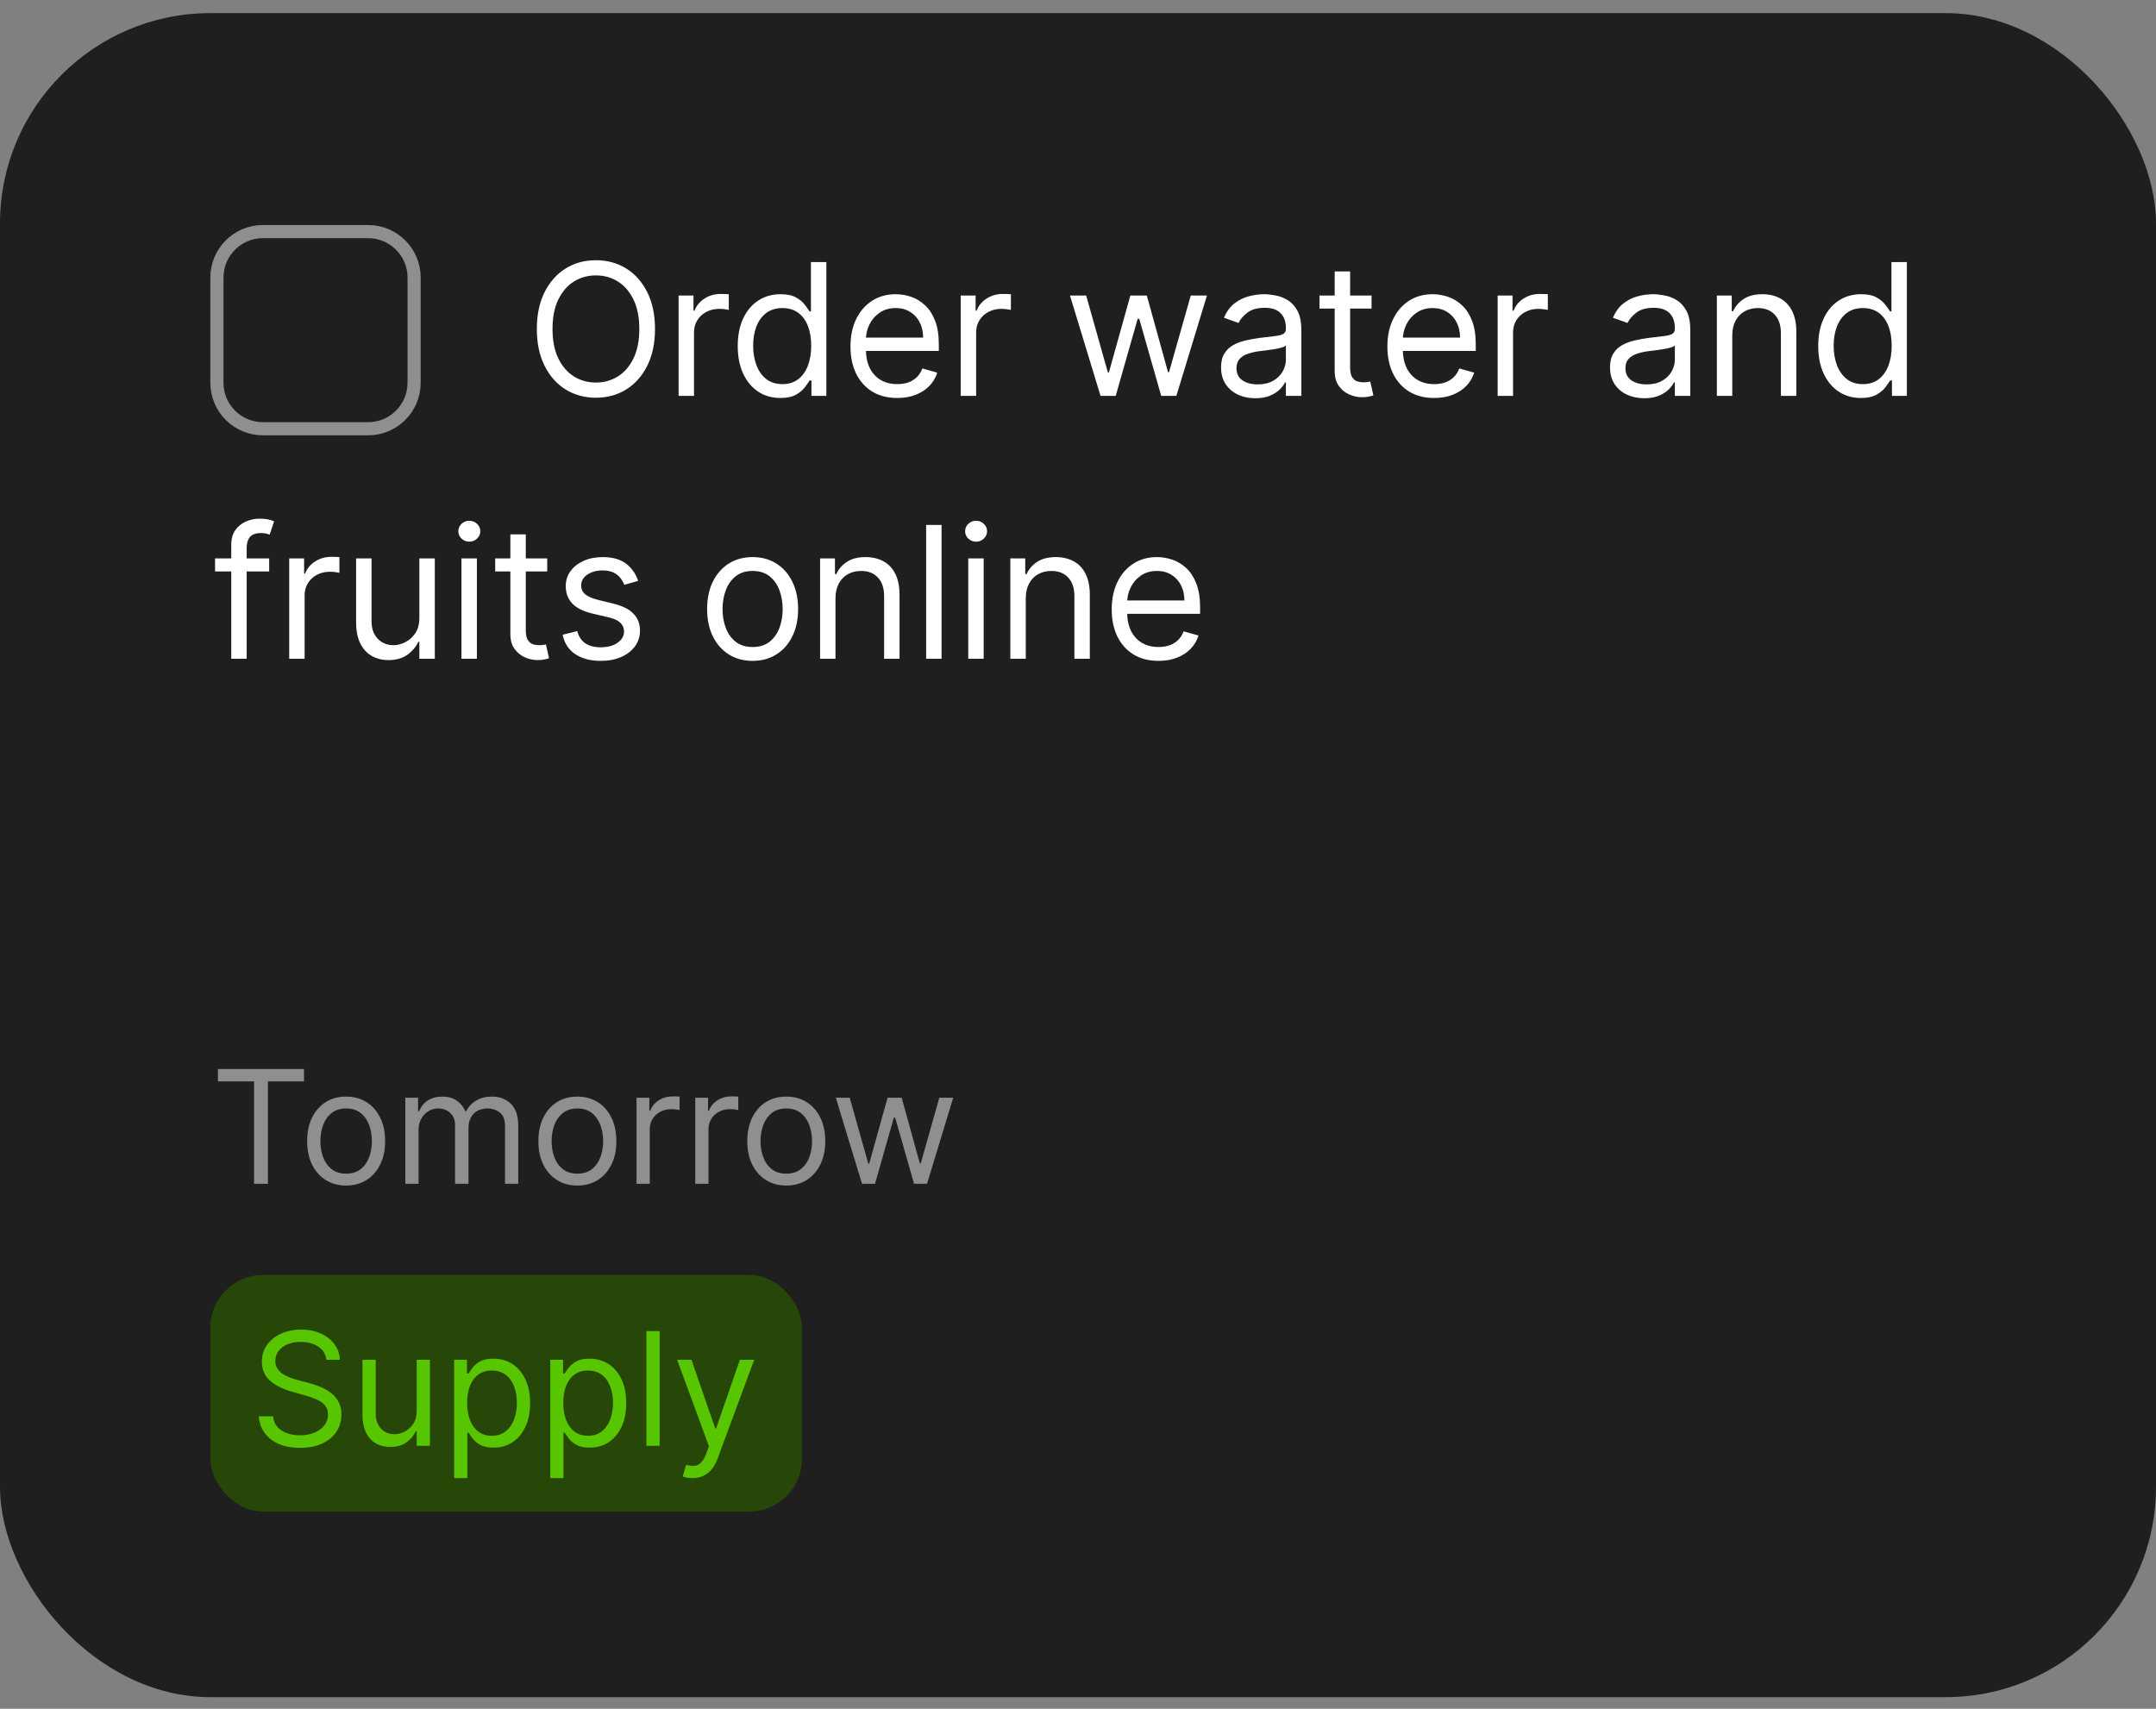
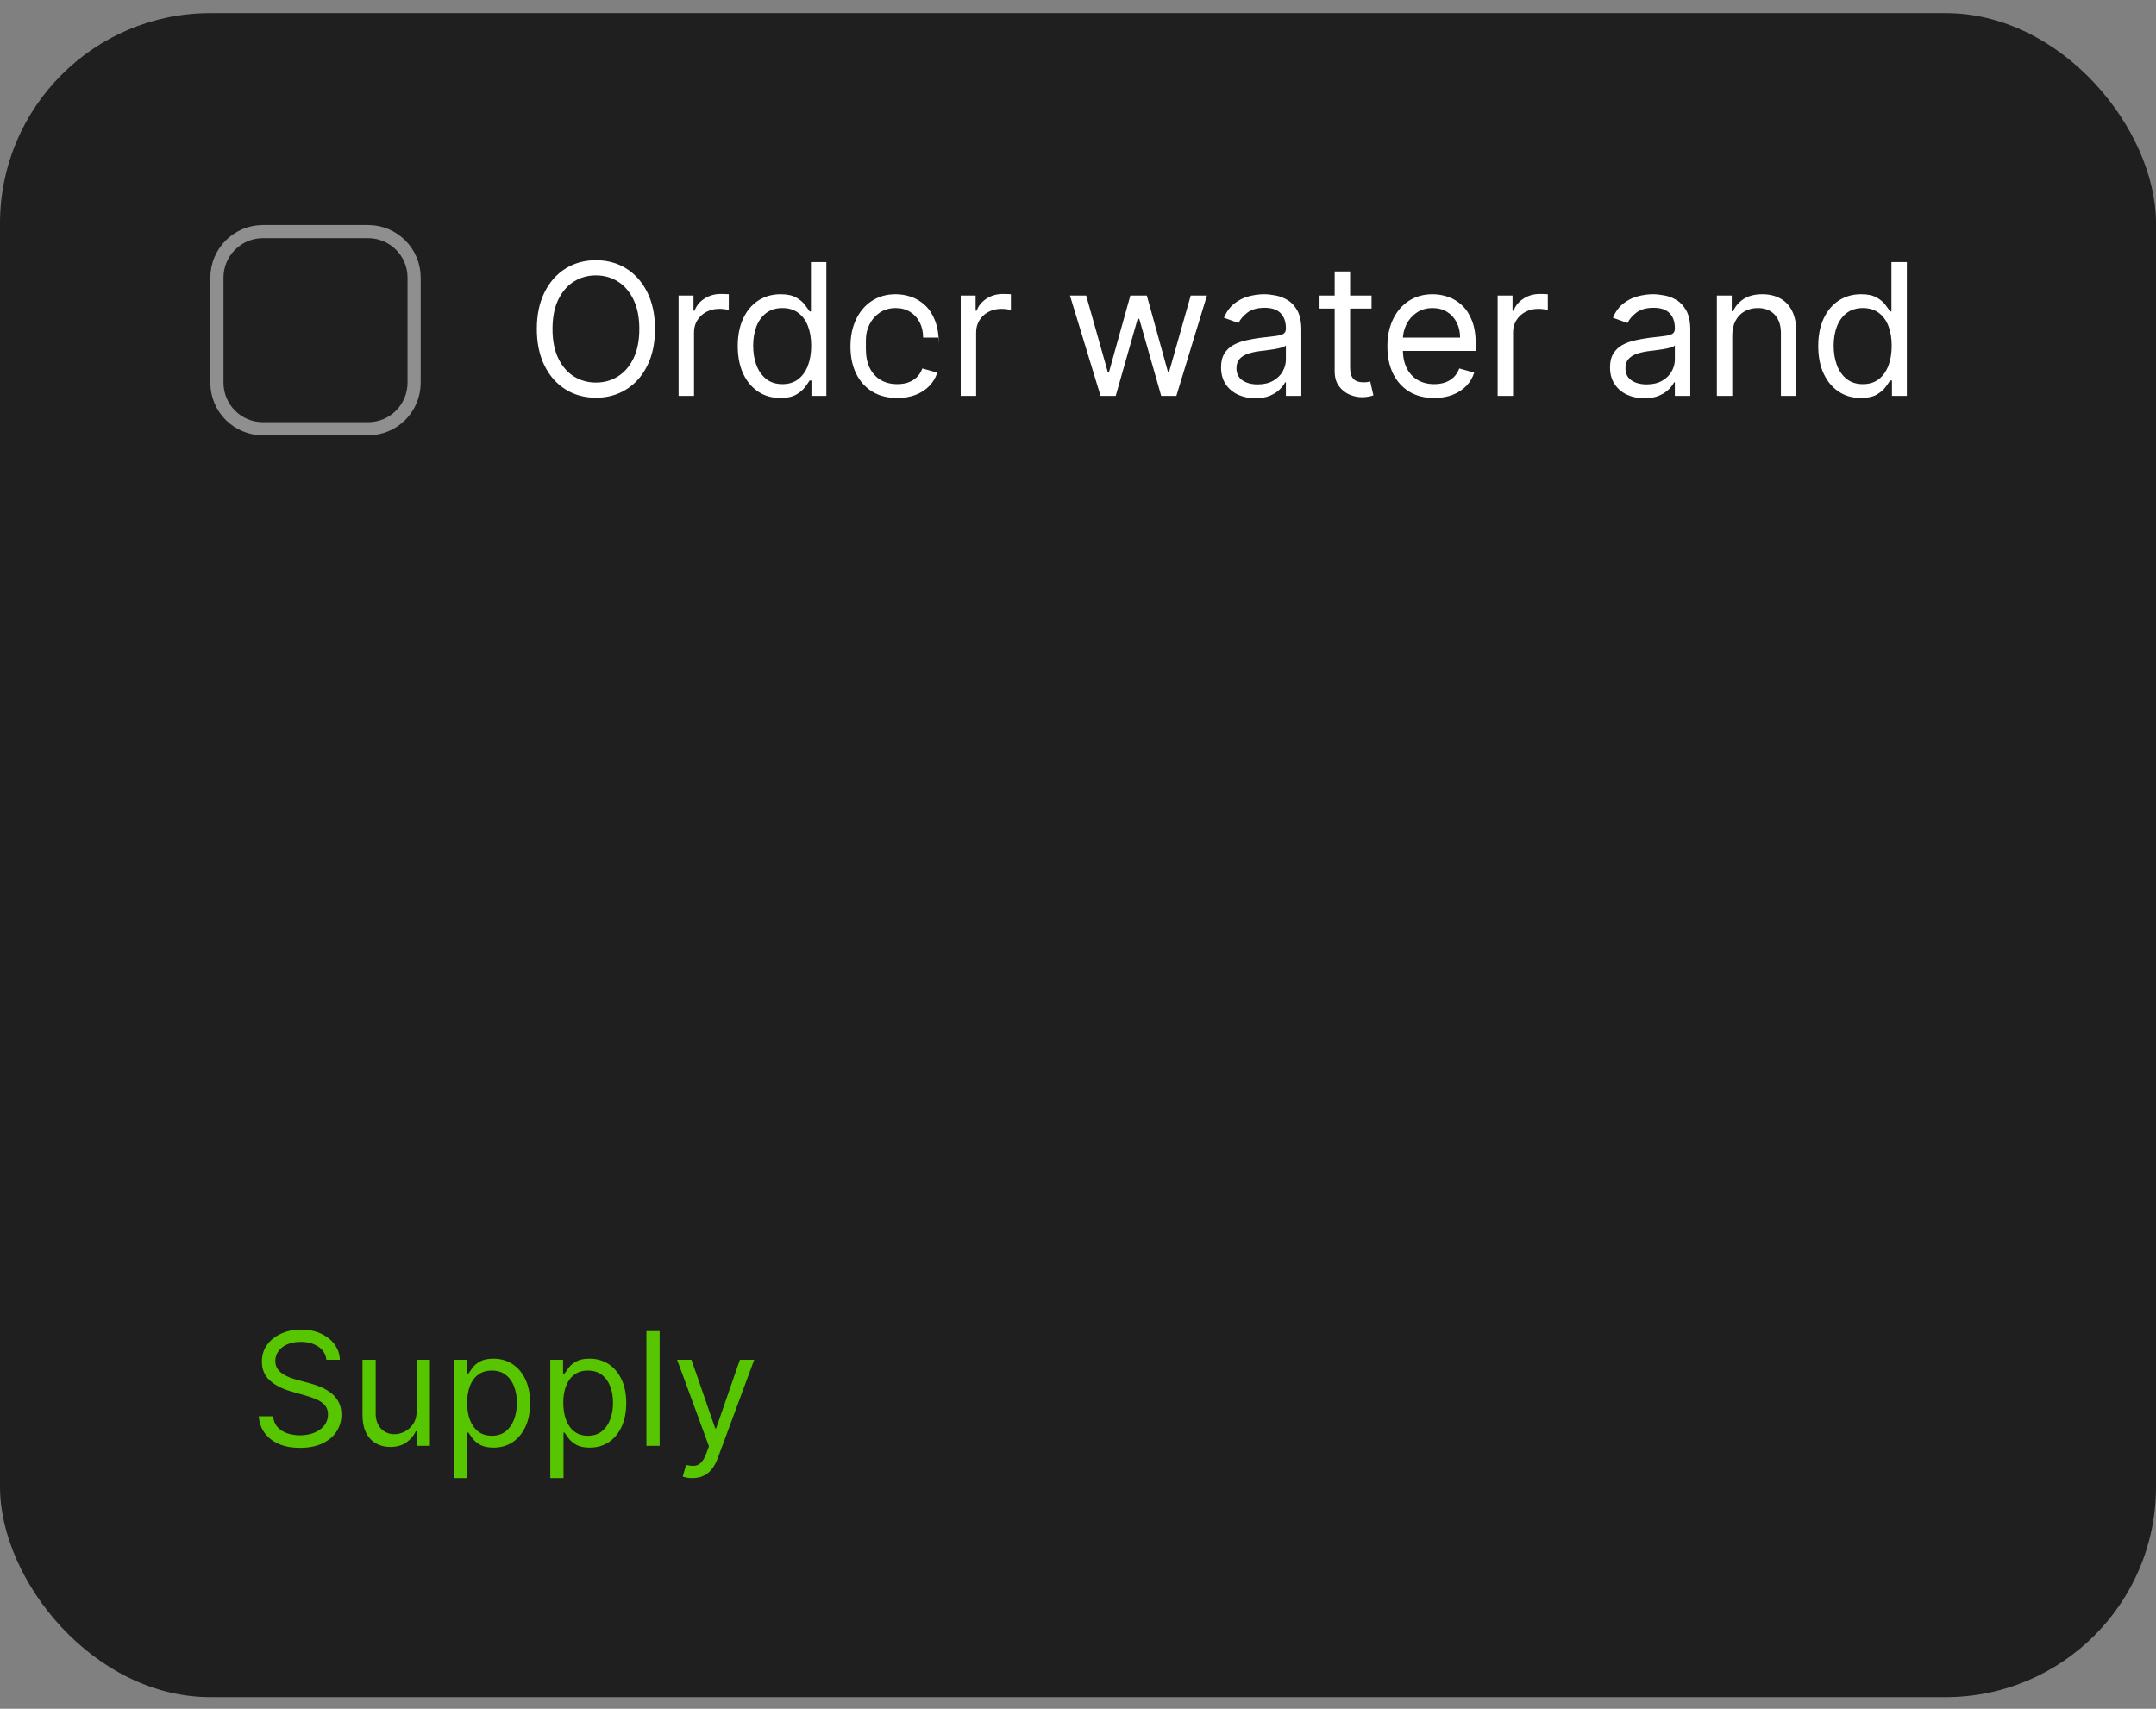
<svg xmlns="http://www.w3.org/2000/svg" width="164" height="130" viewBox="0 0 164 130" fill="none">
  <rect x="0" y="0" width="164" height="130" fill="#808080" stroke="none" />
  <rect y="0.998" width="164" height="128.119" rx="16" fill="#1F1F1F" />
-   <path d="M49.824 25.028C49.824 26.102 49.63 27.03 49.242 27.812C48.854 28.595 48.322 29.198 47.646 29.622C46.97 30.046 46.198 30.258 45.33 30.258C44.461 30.258 43.689 30.046 43.013 29.622C42.337 29.198 41.805 28.595 41.417 27.812C41.029 27.03 40.835 26.102 40.835 25.028C40.835 23.954 41.029 23.026 41.417 22.244C41.805 21.462 42.337 20.859 43.013 20.434C43.689 20.01 44.461 19.798 45.33 19.798C46.198 19.798 46.97 20.01 47.646 20.434C48.322 20.859 48.854 21.462 49.242 22.244C49.63 23.026 49.824 23.954 49.824 25.028ZM48.631 25.028C48.631 24.147 48.483 23.402 48.188 22.796C47.897 22.189 47.501 21.73 47 21.419C46.503 21.107 45.946 20.951 45.33 20.951C44.713 20.951 44.155 21.107 43.654 21.419C43.157 21.73 42.761 22.189 42.466 22.796C42.174 23.402 42.028 24.147 42.028 25.028C42.028 25.91 42.174 26.654 42.466 27.261C42.761 27.867 43.157 28.326 43.654 28.638C44.155 28.949 44.713 29.105 45.33 29.105C45.946 29.105 46.503 28.949 47 28.638C47.501 28.326 47.897 27.867 48.188 27.261C48.483 26.654 48.631 25.91 48.631 25.028ZM51.618 30.119V22.483H52.751V23.636H52.831C52.97 23.258 53.222 22.952 53.587 22.716C53.951 22.481 54.362 22.363 54.82 22.363C54.906 22.363 55.014 22.365 55.143 22.368C55.272 22.372 55.37 22.377 55.436 22.383V23.576C55.396 23.567 55.305 23.552 55.163 23.532C55.023 23.509 54.876 23.497 54.72 23.497C54.349 23.497 54.017 23.575 53.726 23.731C53.438 23.883 53.209 24.095 53.04 24.367C52.874 24.636 52.791 24.942 52.791 25.287V30.119H51.618ZM59.358 30.278C58.722 30.278 58.16 30.117 57.673 29.796C57.185 29.471 56.804 29.014 56.529 28.424C56.254 27.831 56.117 27.13 56.117 26.321C56.117 25.519 56.254 24.823 56.529 24.233C56.804 23.643 57.187 23.187 57.678 22.866C58.168 22.544 58.735 22.383 59.378 22.383C59.875 22.383 60.268 22.466 60.556 22.632C60.848 22.794 61.07 22.98 61.222 23.189C61.378 23.394 61.499 23.563 61.585 23.696H61.685V19.937H62.858V30.119H61.724V28.946H61.585C61.499 29.085 61.377 29.261 61.217 29.473C61.058 29.682 60.831 29.869 60.536 30.035C60.241 30.197 59.849 30.278 59.358 30.278ZM59.517 29.224C59.988 29.224 60.386 29.102 60.71 28.856C61.035 28.608 61.282 28.265 61.451 27.827C61.62 27.386 61.705 26.878 61.705 26.301C61.705 25.731 61.622 25.232 61.456 24.805C61.29 24.374 61.045 24.039 60.72 23.8C60.395 23.558 59.994 23.437 59.517 23.437C59.02 23.437 58.606 23.565 58.274 23.82C57.946 24.072 57.699 24.415 57.533 24.849C57.371 25.28 57.29 25.764 57.29 26.301C57.29 26.845 57.373 27.338 57.538 27.782C57.707 28.223 57.956 28.575 58.284 28.837C58.616 29.095 59.027 29.224 59.517 29.224ZM68.251 30.278C67.516 30.278 66.881 30.116 66.347 29.791C65.817 29.463 65.408 29.006 65.119 28.419C64.834 27.829 64.692 27.143 64.692 26.361C64.692 25.578 64.834 24.889 65.119 24.292C65.408 23.692 65.809 23.225 66.323 22.89C66.84 22.552 67.443 22.383 68.132 22.383C68.53 22.383 68.923 22.45 69.311 22.582C69.698 22.715 70.051 22.93 70.369 23.229C70.688 23.523 70.941 23.915 71.13 24.402C71.319 24.889 71.413 25.489 71.413 26.201V26.699H65.527V25.684H70.22C70.22 25.254 70.134 24.869 69.962 24.531C69.793 24.193 69.551 23.926 69.236 23.731C68.924 23.535 68.556 23.437 68.132 23.437C67.665 23.437 67.26 23.553 66.919 23.785C66.581 24.014 66.321 24.312 66.139 24.68C65.956 25.048 65.865 25.442 65.865 25.863V26.54C65.865 27.116 65.965 27.605 66.163 28.006C66.366 28.404 66.646 28.707 67.004 28.916C67.362 29.122 67.778 29.224 68.251 29.224C68.56 29.224 68.838 29.181 69.087 29.095C69.339 29.006 69.556 28.873 69.738 28.697C69.92 28.518 70.061 28.296 70.161 28.031L71.294 28.349C71.175 28.734 70.974 29.072 70.693 29.363C70.411 29.652 70.063 29.877 69.648 30.04C69.234 30.199 68.769 30.278 68.251 30.278ZM73.078 30.119V22.483H74.212V23.636H74.291C74.43 23.258 74.682 22.952 75.047 22.716C75.412 22.481 75.823 22.363 76.28 22.363C76.366 22.363 76.474 22.365 76.603 22.368C76.732 22.372 76.83 22.377 76.896 22.383V23.576C76.857 23.567 76.766 23.552 76.623 23.532C76.484 23.509 76.336 23.497 76.18 23.497C75.809 23.497 75.478 23.575 75.186 23.731C74.898 23.883 74.669 24.095 74.5 24.367C74.334 24.636 74.251 24.942 74.251 25.287V30.119H73.078ZM83.715 30.119L81.388 22.483H82.621L84.272 28.329H84.351L85.982 22.483H87.235L88.846 28.309H88.925L90.576 22.483H91.809L89.482 30.119H88.329L86.658 24.253H86.539L84.868 30.119H83.715ZM95.487 30.298C95.003 30.298 94.564 30.207 94.169 30.025C93.775 29.839 93.462 29.572 93.23 29.224C92.998 28.873 92.882 28.449 92.882 27.951C92.882 27.514 92.968 27.159 93.14 26.888C93.313 26.613 93.543 26.397 93.831 26.241C94.12 26.085 94.438 25.97 94.786 25.893C95.137 25.814 95.49 25.751 95.845 25.704C96.309 25.645 96.685 25.6 96.973 25.57C97.265 25.537 97.477 25.482 97.61 25.406C97.746 25.33 97.814 25.197 97.814 25.008V24.969C97.814 24.478 97.679 24.097 97.411 23.825C97.146 23.553 96.743 23.417 96.203 23.417C95.643 23.417 95.204 23.54 94.885 23.785C94.567 24.031 94.343 24.292 94.214 24.571L93.1 24.173C93.299 23.709 93.564 23.348 93.896 23.089C94.231 22.828 94.595 22.645 94.99 22.542C95.388 22.436 95.778 22.383 96.163 22.383C96.408 22.383 96.69 22.413 97.008 22.473C97.33 22.529 97.64 22.647 97.938 22.826C98.24 23.005 98.49 23.275 98.689 23.636C98.888 23.997 98.987 24.481 98.987 25.088V30.119H97.814V29.085H97.754C97.674 29.251 97.542 29.428 97.356 29.617C97.171 29.806 96.924 29.967 96.615 30.099C96.307 30.232 95.931 30.298 95.487 30.298ZM95.666 29.244C96.13 29.244 96.521 29.153 96.839 28.971C97.161 28.788 97.403 28.553 97.565 28.265C97.731 27.976 97.814 27.673 97.814 27.355V26.281C97.764 26.341 97.654 26.395 97.486 26.445C97.32 26.491 97.127 26.533 96.909 26.569C96.693 26.603 96.483 26.632 96.277 26.659C96.075 26.682 95.911 26.702 95.785 26.719C95.48 26.758 95.195 26.823 94.93 26.913C94.668 26.999 94.456 27.13 94.294 27.305C94.135 27.478 94.055 27.713 94.055 28.011C94.055 28.419 94.206 28.727 94.507 28.936C94.812 29.141 95.198 29.244 95.666 29.244ZM104.329 22.483V23.477H100.372V22.483H104.329ZM101.525 20.653H102.699V27.932C102.699 28.263 102.747 28.512 102.843 28.677C102.942 28.84 103.068 28.949 103.221 29.006C103.377 29.058 103.541 29.085 103.713 29.085C103.842 29.085 103.948 29.078 104.031 29.065C104.114 29.049 104.18 29.035 104.23 29.025L104.469 30.079C104.389 30.109 104.278 30.139 104.136 30.169C103.993 30.202 103.812 30.219 103.594 30.219C103.262 30.219 102.937 30.147 102.619 30.005C102.304 29.862 102.042 29.645 101.834 29.354C101.628 29.062 101.525 28.694 101.525 28.25V20.653ZM109.094 30.278C108.358 30.278 107.724 30.116 107.19 29.791C106.66 29.463 106.25 29.006 105.962 28.419C105.677 27.829 105.534 27.143 105.534 26.361C105.534 25.578 105.677 24.889 105.962 24.292C106.25 23.692 106.651 23.225 107.165 22.89C107.682 22.552 108.285 22.383 108.975 22.383C109.372 22.383 109.765 22.45 110.153 22.582C110.541 22.715 110.894 22.93 111.212 23.229C111.53 23.523 111.784 23.915 111.973 24.402C112.161 24.889 112.256 25.489 112.256 26.201V26.699H106.37V25.684H111.063C111.063 25.254 110.977 24.869 110.804 24.531C110.635 24.193 110.393 23.926 110.078 23.731C109.767 23.535 109.399 23.437 108.975 23.437C108.507 23.437 108.103 23.553 107.762 23.785C107.424 24.014 107.163 24.312 106.981 24.68C106.799 25.048 106.708 25.442 106.708 25.863V26.54C106.708 27.116 106.807 27.605 107.006 28.006C107.208 28.404 107.488 28.707 107.846 28.916C108.204 29.122 108.62 29.224 109.094 29.224C109.402 29.224 109.681 29.181 109.929 29.095C110.181 29.006 110.398 28.873 110.581 28.697C110.763 28.518 110.904 28.296 111.003 28.031L112.137 28.349C112.017 28.734 111.817 29.072 111.535 29.363C111.253 29.652 110.905 29.877 110.491 30.04C110.077 30.199 109.611 30.278 109.094 30.278ZM113.921 30.119V22.483H115.054V23.636H115.134C115.273 23.258 115.525 22.952 115.889 22.716C116.254 22.481 116.665 22.363 117.122 22.363C117.209 22.363 117.316 22.365 117.446 22.368C117.575 22.372 117.673 22.377 117.739 22.383V23.576C117.699 23.567 117.608 23.552 117.465 23.532C117.326 23.509 117.179 23.497 117.023 23.497C116.652 23.497 116.32 23.575 116.029 23.731C115.74 23.883 115.512 24.095 115.343 24.367C115.177 24.636 115.094 24.942 115.094 25.287V30.119H113.921ZM125.074 30.298C124.59 30.298 124.151 30.207 123.757 30.025C123.362 29.839 123.049 29.572 122.817 29.224C122.585 28.873 122.469 28.449 122.469 27.951C122.469 27.514 122.555 27.159 122.728 26.888C122.9 26.613 123.13 26.397 123.419 26.241C123.707 26.085 124.025 25.97 124.373 25.893C124.725 25.814 125.078 25.751 125.432 25.704C125.896 25.645 126.273 25.6 126.561 25.57C126.853 25.537 127.065 25.482 127.197 25.406C127.333 25.33 127.401 25.197 127.401 25.008V24.969C127.401 24.478 127.267 24.097 126.998 23.825C126.733 23.553 126.331 23.417 125.79 23.417C125.23 23.417 124.791 23.54 124.473 23.785C124.155 24.031 123.931 24.292 123.802 24.571L122.688 24.173C122.887 23.709 123.152 23.348 123.483 23.089C123.818 22.828 124.183 22.645 124.577 22.542C124.975 22.436 125.366 22.383 125.751 22.383C125.996 22.383 126.278 22.413 126.596 22.473C126.917 22.529 127.227 22.647 127.525 22.826C127.827 23.005 128.077 23.275 128.276 23.636C128.475 23.997 128.574 24.481 128.574 25.088V30.119H127.401V29.085H127.341C127.262 29.251 127.129 29.428 126.944 29.617C126.758 29.806 126.511 29.967 126.203 30.099C125.895 30.232 125.519 30.298 125.074 30.298ZM125.253 29.244C125.717 29.244 126.108 29.153 126.427 28.971C126.748 28.788 126.99 28.553 127.153 28.265C127.318 27.976 127.401 27.673 127.401 27.355V26.281C127.351 26.341 127.242 26.395 127.073 26.445C126.907 26.491 126.715 26.533 126.496 26.569C126.281 26.603 126.07 26.632 125.865 26.659C125.663 26.682 125.499 26.702 125.373 26.719C125.068 26.758 124.783 26.823 124.518 26.913C124.256 26.999 124.044 27.13 123.881 27.305C123.722 27.478 123.643 27.713 123.643 28.011C123.643 28.419 123.793 28.727 124.095 28.936C124.4 29.141 124.786 29.244 125.253 29.244ZM131.769 25.525V30.119H130.596V22.483H131.729V23.676H131.829C132.008 23.288 132.28 22.977 132.644 22.741C133.009 22.503 133.479 22.383 134.056 22.383C134.573 22.383 135.026 22.489 135.413 22.701C135.801 22.91 136.103 23.229 136.318 23.656C136.534 24.08 136.641 24.617 136.641 25.267V30.119H135.468V25.346C135.468 24.747 135.312 24.279 135.001 23.944C134.689 23.606 134.262 23.437 133.718 23.437C133.344 23.437 133.009 23.518 132.714 23.681C132.422 23.843 132.192 24.08 132.023 24.392C131.854 24.703 131.769 25.081 131.769 25.525ZM141.549 30.278C140.913 30.278 140.351 30.117 139.864 29.796C139.376 29.471 138.995 29.014 138.72 28.424C138.445 27.831 138.307 27.13 138.307 26.321C138.307 25.519 138.445 24.823 138.72 24.233C138.995 23.643 139.378 23.187 139.868 22.866C140.359 22.544 140.926 22.383 141.569 22.383C142.066 22.383 142.459 22.466 142.747 22.632C143.039 22.794 143.261 22.98 143.413 23.189C143.569 23.394 143.69 23.563 143.776 23.696H143.876V19.937H145.049V30.119H143.915V28.946H143.776C143.69 29.085 143.567 29.261 143.408 29.473C143.249 29.682 143.022 29.869 142.727 30.035C142.432 30.197 142.039 30.278 141.549 30.278ZM141.708 29.224C142.179 29.224 142.576 29.102 142.901 28.856C143.226 28.608 143.473 28.265 143.642 27.827C143.811 27.386 143.895 26.878 143.895 26.301C143.895 25.731 143.813 25.232 143.647 24.805C143.481 24.374 143.236 24.039 142.911 23.8C142.586 23.558 142.185 23.437 141.708 23.437C141.211 23.437 140.797 23.565 140.465 23.82C140.137 24.072 139.89 24.415 139.724 24.849C139.562 25.28 139.481 25.764 139.481 26.301C139.481 26.845 139.564 27.338 139.729 27.782C139.898 28.223 140.147 28.575 140.475 28.837C140.806 29.095 141.217 29.224 141.708 29.224Z" fill="white" />
-   <path d="M20.474 42.483V43.477H16.358V42.483H20.474ZM17.591 50.119V41.429C17.591 40.991 17.694 40.627 17.899 40.335C18.105 40.043 18.371 39.825 18.7 39.679C19.028 39.533 19.374 39.46 19.739 39.46C20.027 39.46 20.262 39.483 20.445 39.53C20.627 39.576 20.763 39.619 20.852 39.659L20.514 40.673C20.454 40.653 20.372 40.628 20.266 40.599C20.163 40.569 20.027 40.554 19.858 40.554C19.47 40.554 19.19 40.652 19.018 40.847C18.849 41.043 18.764 41.329 18.764 41.707V50.119H17.591ZM21.999 50.119V42.483H23.132V43.636H23.212C23.351 43.258 23.603 42.952 23.968 42.716C24.332 42.481 24.743 42.364 25.201 42.364C25.287 42.364 25.394 42.365 25.524 42.368C25.653 42.372 25.751 42.377 25.817 42.383V43.577C25.777 43.567 25.686 43.552 25.544 43.532C25.404 43.509 25.257 43.497 25.101 43.497C24.73 43.497 24.398 43.575 24.107 43.731C23.818 43.883 23.59 44.095 23.421 44.367C23.255 44.636 23.172 44.942 23.172 45.287V50.119H21.999ZM31.9 46.997V42.483H33.074V50.119H31.9V48.827H31.821C31.642 49.214 31.363 49.544 30.985 49.816C30.608 50.084 30.13 50.219 29.554 50.219C29.076 50.219 28.652 50.114 28.281 49.905C27.91 49.693 27.618 49.375 27.406 48.951C27.194 48.523 27.088 47.985 27.088 47.335V42.483H28.261V47.255C28.261 47.812 28.417 48.257 28.728 48.588C29.043 48.919 29.444 49.085 29.931 49.085C30.223 49.085 30.52 49.011 30.821 48.861C31.126 48.712 31.382 48.483 31.587 48.175C31.796 47.867 31.9 47.474 31.9 46.997ZM35.102 50.119V42.483H36.276V50.119H35.102ZM35.699 41.21C35.47 41.21 35.273 41.132 35.108 40.976C34.945 40.821 34.864 40.633 34.864 40.415C34.864 40.196 34.945 40.009 35.108 39.853C35.273 39.697 35.47 39.619 35.699 39.619C35.928 39.619 36.123 39.697 36.286 39.853C36.452 40.009 36.534 40.196 36.534 40.415C36.534 40.633 36.452 40.821 36.286 40.976C36.123 41.132 35.928 41.21 35.699 41.21ZM41.626 42.483V43.477H37.668V42.483H41.626ZM38.822 40.653H39.995V47.932C39.995 48.263 40.043 48.512 40.139 48.677C40.239 48.84 40.365 48.949 40.517 49.005C40.673 49.059 40.837 49.085 41.009 49.085C41.139 49.085 41.245 49.078 41.328 49.065C41.41 49.049 41.477 49.035 41.526 49.025L41.765 50.079C41.685 50.109 41.575 50.139 41.432 50.169C41.289 50.202 41.109 50.219 40.89 50.219C40.559 50.219 40.234 50.147 39.916 50.005C39.601 49.862 39.339 49.645 39.13 49.353C38.925 49.062 38.822 48.694 38.822 48.25V40.653ZM48.543 44.193L47.489 44.491C47.423 44.316 47.325 44.145 47.196 43.979C47.07 43.81 46.898 43.671 46.679 43.562C46.46 43.452 46.18 43.398 45.839 43.398C45.371 43.398 44.982 43.505 44.67 43.721C44.362 43.933 44.208 44.203 44.208 44.531C44.208 44.823 44.314 45.053 44.526 45.222C44.738 45.391 45.07 45.532 45.52 45.645L46.654 45.923C47.337 46.089 47.845 46.342 48.18 46.684C48.515 47.022 48.682 47.458 48.682 47.991C48.682 48.429 48.556 48.82 48.304 49.165C48.056 49.509 47.708 49.781 47.26 49.98C46.813 50.179 46.293 50.278 45.699 50.278C44.92 50.278 44.276 50.109 43.765 49.771C43.255 49.433 42.932 48.939 42.796 48.29L43.91 48.011C44.016 48.422 44.216 48.73 44.511 48.936C44.809 49.141 45.199 49.244 45.679 49.244C46.226 49.244 46.66 49.128 46.982 48.896C47.307 48.661 47.469 48.379 47.469 48.051C47.469 47.786 47.376 47.564 47.191 47.385C47.005 47.203 46.72 47.067 46.336 46.977L45.063 46.679C44.364 46.513 43.85 46.256 43.522 45.908C43.197 45.557 43.035 45.118 43.035 44.591C43.035 44.16 43.156 43.779 43.398 43.447C43.643 43.116 43.976 42.856 44.397 42.667C44.821 42.478 45.302 42.383 45.839 42.383C46.594 42.383 47.188 42.549 47.618 42.88C48.053 43.212 48.361 43.649 48.543 44.193ZM57.248 50.278C56.559 50.278 55.954 50.114 55.434 49.786C54.917 49.458 54.512 48.999 54.221 48.409C53.932 47.819 53.788 47.13 53.788 46.341C53.788 45.545 53.932 44.851 54.221 44.258C54.512 43.664 54.917 43.204 55.434 42.876C55.954 42.547 56.559 42.383 57.248 42.383C57.938 42.383 58.541 42.547 59.058 42.876C59.578 43.204 59.983 43.664 60.271 44.258C60.563 44.851 60.709 45.545 60.709 46.341C60.709 47.13 60.563 47.819 60.271 48.409C59.983 48.999 59.578 49.458 59.058 49.786C58.541 50.114 57.938 50.278 57.248 50.278ZM57.248 49.224C57.772 49.224 58.203 49.09 58.541 48.822C58.879 48.553 59.129 48.2 59.292 47.763C59.454 47.325 59.535 46.851 59.535 46.341C59.535 45.83 59.454 45.355 59.292 44.914C59.129 44.473 58.879 44.117 58.541 43.845C58.203 43.573 57.772 43.437 57.248 43.437C56.725 43.437 56.294 43.573 55.956 43.845C55.618 44.117 55.367 44.473 55.205 44.914C55.042 45.355 54.961 45.83 54.961 46.341C54.961 46.851 55.042 47.325 55.205 47.763C55.367 48.2 55.618 48.553 55.956 48.822C56.294 49.09 56.725 49.224 57.248 49.224ZM63.553 45.525V50.119H62.38V42.483H63.513V43.676H63.612C63.791 43.288 64.063 42.977 64.428 42.741C64.792 42.503 65.263 42.383 65.84 42.383C66.357 42.383 66.809 42.489 67.197 42.702C67.585 42.91 67.886 43.228 68.102 43.656C68.317 44.08 68.425 44.617 68.425 45.267V50.119H67.252V45.346C67.252 44.746 67.096 44.279 66.784 43.944C66.473 43.606 66.045 43.437 65.502 43.437C65.127 43.437 64.792 43.519 64.497 43.681C64.206 43.843 63.975 44.08 63.806 44.392C63.637 44.703 63.553 45.081 63.553 45.525ZM71.622 39.937V50.119H70.449V39.937H71.622ZM73.651 50.119V42.483H74.825V50.119H73.651ZM74.248 41.21C74.019 41.21 73.822 41.132 73.656 40.976C73.494 40.821 73.413 40.633 73.413 40.415C73.413 40.196 73.494 40.009 73.656 39.853C73.822 39.697 74.019 39.619 74.248 39.619C74.477 39.619 74.672 39.697 74.834 39.853C75 40.009 75.083 40.196 75.083 40.415C75.083 40.633 75 40.821 74.834 40.976C74.672 41.132 74.477 41.21 74.248 41.21ZM78.027 45.525V50.119H76.853V42.483H77.987V43.676H78.086C78.265 43.288 78.537 42.977 78.902 42.741C79.266 42.503 79.737 42.383 80.314 42.383C80.831 42.383 81.283 42.489 81.671 42.702C82.059 42.91 82.36 43.228 82.576 43.656C82.791 44.08 82.899 44.617 82.899 45.267V50.119H81.726V45.346C81.726 44.746 81.57 44.279 81.258 43.944C80.947 43.606 80.519 43.437 79.976 43.437C79.601 43.437 79.266 43.519 78.971 43.681C78.68 43.843 78.449 44.08 78.28 44.392C78.111 44.703 78.027 45.081 78.027 45.525ZM88.125 50.278C87.389 50.278 86.754 50.116 86.221 49.791C85.69 49.463 85.281 49.005 84.993 48.419C84.707 47.829 84.565 47.143 84.565 46.361C84.565 45.578 84.707 44.889 84.993 44.292C85.281 43.693 85.682 43.225 86.196 42.89C86.713 42.552 87.316 42.383 88.005 42.383C88.403 42.383 88.796 42.45 89.184 42.582C89.571 42.715 89.924 42.93 90.243 43.228C90.561 43.523 90.814 43.915 91.003 44.402C91.192 44.889 91.287 45.489 91.287 46.202V46.699H85.4V45.684H90.093C90.093 45.254 90.007 44.869 89.835 44.531C89.666 44.193 89.424 43.926 89.109 43.731C88.797 43.535 88.43 43.437 88.005 43.437C87.538 43.437 87.134 43.553 86.792 43.785C86.454 44.014 86.194 44.312 86.012 44.68C85.829 45.048 85.738 45.443 85.738 45.864V46.54C85.738 47.116 85.838 47.605 86.037 48.006C86.239 48.404 86.519 48.707 86.877 48.916C87.235 49.121 87.651 49.224 88.125 49.224C88.433 49.224 88.711 49.181 88.96 49.095C89.212 49.005 89.429 48.873 89.611 48.697C89.793 48.518 89.934 48.296 90.034 48.031L91.167 48.349C91.048 48.734 90.847 49.072 90.566 49.364C90.284 49.652 89.936 49.877 89.522 50.04C89.107 50.199 88.642 50.278 88.125 50.278Z" fill="white" />
+   <path d="M49.824 25.028C49.824 26.102 49.63 27.03 49.242 27.812C48.854 28.595 48.322 29.198 47.646 29.622C46.97 30.046 46.198 30.258 45.33 30.258C44.461 30.258 43.689 30.046 43.013 29.622C42.337 29.198 41.805 28.595 41.417 27.812C41.029 27.03 40.835 26.102 40.835 25.028C40.835 23.954 41.029 23.026 41.417 22.244C41.805 21.462 42.337 20.859 43.013 20.434C43.689 20.01 44.461 19.798 45.33 19.798C46.198 19.798 46.97 20.01 47.646 20.434C48.322 20.859 48.854 21.462 49.242 22.244C49.63 23.026 49.824 23.954 49.824 25.028ZM48.631 25.028C48.631 24.147 48.483 23.402 48.188 22.796C47.897 22.189 47.501 21.73 47 21.419C46.503 21.107 45.946 20.951 45.33 20.951C44.713 20.951 44.155 21.107 43.654 21.419C43.157 21.73 42.761 22.189 42.466 22.796C42.174 23.402 42.028 24.147 42.028 25.028C42.028 25.91 42.174 26.654 42.466 27.261C42.761 27.867 43.157 28.326 43.654 28.638C44.155 28.949 44.713 29.105 45.33 29.105C45.946 29.105 46.503 28.949 47 28.638C47.501 28.326 47.897 27.867 48.188 27.261C48.483 26.654 48.631 25.91 48.631 25.028ZM51.618 30.119V22.483H52.751V23.636H52.831C52.97 23.258 53.222 22.952 53.587 22.716C53.951 22.481 54.362 22.363 54.82 22.363C54.906 22.363 55.014 22.365 55.143 22.368C55.272 22.372 55.37 22.377 55.436 22.383V23.576C55.396 23.567 55.305 23.552 55.163 23.532C55.023 23.509 54.876 23.497 54.72 23.497C54.349 23.497 54.017 23.575 53.726 23.731C53.438 23.883 53.209 24.095 53.04 24.367C52.874 24.636 52.791 24.942 52.791 25.287V30.119H51.618ZM59.358 30.278C58.722 30.278 58.16 30.117 57.673 29.796C57.185 29.471 56.804 29.014 56.529 28.424C56.254 27.831 56.117 27.13 56.117 26.321C56.117 25.519 56.254 24.823 56.529 24.233C56.804 23.643 57.187 23.187 57.678 22.866C58.168 22.544 58.735 22.383 59.378 22.383C59.875 22.383 60.268 22.466 60.556 22.632C60.848 22.794 61.07 22.98 61.222 23.189C61.378 23.394 61.499 23.563 61.585 23.696H61.685V19.937H62.858V30.119H61.724V28.946H61.585C61.499 29.085 61.377 29.261 61.217 29.473C61.058 29.682 60.831 29.869 60.536 30.035C60.241 30.197 59.849 30.278 59.358 30.278ZM59.517 29.224C59.988 29.224 60.386 29.102 60.71 28.856C61.035 28.608 61.282 28.265 61.451 27.827C61.62 27.386 61.705 26.878 61.705 26.301C61.705 25.731 61.622 25.232 61.456 24.805C61.29 24.374 61.045 24.039 60.72 23.8C60.395 23.558 59.994 23.437 59.517 23.437C59.02 23.437 58.606 23.565 58.274 23.82C57.946 24.072 57.699 24.415 57.533 24.849C57.371 25.28 57.29 25.764 57.29 26.301C57.29 26.845 57.373 27.338 57.538 27.782C57.707 28.223 57.956 28.575 58.284 28.837C58.616 29.095 59.027 29.224 59.517 29.224ZM68.251 30.278C67.516 30.278 66.881 30.116 66.347 29.791C65.817 29.463 65.408 29.006 65.119 28.419C64.834 27.829 64.692 27.143 64.692 26.361C64.692 25.578 64.834 24.889 65.119 24.292C65.408 23.692 65.809 23.225 66.323 22.89C66.84 22.552 67.443 22.383 68.132 22.383C68.53 22.383 68.923 22.45 69.311 22.582C69.698 22.715 70.051 22.93 70.369 23.229C70.688 23.523 70.941 23.915 71.13 24.402C71.319 24.889 71.413 25.489 71.413 26.201V26.699V25.684H70.22C70.22 25.254 70.134 24.869 69.962 24.531C69.793 24.193 69.551 23.926 69.236 23.731C68.924 23.535 68.556 23.437 68.132 23.437C67.665 23.437 67.26 23.553 66.919 23.785C66.581 24.014 66.321 24.312 66.139 24.68C65.956 25.048 65.865 25.442 65.865 25.863V26.54C65.865 27.116 65.965 27.605 66.163 28.006C66.366 28.404 66.646 28.707 67.004 28.916C67.362 29.122 67.778 29.224 68.251 29.224C68.56 29.224 68.838 29.181 69.087 29.095C69.339 29.006 69.556 28.873 69.738 28.697C69.92 28.518 70.061 28.296 70.161 28.031L71.294 28.349C71.175 28.734 70.974 29.072 70.693 29.363C70.411 29.652 70.063 29.877 69.648 30.04C69.234 30.199 68.769 30.278 68.251 30.278ZM73.078 30.119V22.483H74.212V23.636H74.291C74.43 23.258 74.682 22.952 75.047 22.716C75.412 22.481 75.823 22.363 76.28 22.363C76.366 22.363 76.474 22.365 76.603 22.368C76.732 22.372 76.83 22.377 76.896 22.383V23.576C76.857 23.567 76.766 23.552 76.623 23.532C76.484 23.509 76.336 23.497 76.18 23.497C75.809 23.497 75.478 23.575 75.186 23.731C74.898 23.883 74.669 24.095 74.5 24.367C74.334 24.636 74.251 24.942 74.251 25.287V30.119H73.078ZM83.715 30.119L81.388 22.483H82.621L84.272 28.329H84.351L85.982 22.483H87.235L88.846 28.309H88.925L90.576 22.483H91.809L89.482 30.119H88.329L86.658 24.253H86.539L84.868 30.119H83.715ZM95.487 30.298C95.003 30.298 94.564 30.207 94.169 30.025C93.775 29.839 93.462 29.572 93.23 29.224C92.998 28.873 92.882 28.449 92.882 27.951C92.882 27.514 92.968 27.159 93.14 26.888C93.313 26.613 93.543 26.397 93.831 26.241C94.12 26.085 94.438 25.97 94.786 25.893C95.137 25.814 95.49 25.751 95.845 25.704C96.309 25.645 96.685 25.6 96.973 25.57C97.265 25.537 97.477 25.482 97.61 25.406C97.746 25.33 97.814 25.197 97.814 25.008V24.969C97.814 24.478 97.679 24.097 97.411 23.825C97.146 23.553 96.743 23.417 96.203 23.417C95.643 23.417 95.204 23.54 94.885 23.785C94.567 24.031 94.343 24.292 94.214 24.571L93.1 24.173C93.299 23.709 93.564 23.348 93.896 23.089C94.231 22.828 94.595 22.645 94.99 22.542C95.388 22.436 95.778 22.383 96.163 22.383C96.408 22.383 96.69 22.413 97.008 22.473C97.33 22.529 97.64 22.647 97.938 22.826C98.24 23.005 98.49 23.275 98.689 23.636C98.888 23.997 98.987 24.481 98.987 25.088V30.119H97.814V29.085H97.754C97.674 29.251 97.542 29.428 97.356 29.617C97.171 29.806 96.924 29.967 96.615 30.099C96.307 30.232 95.931 30.298 95.487 30.298ZM95.666 29.244C96.13 29.244 96.521 29.153 96.839 28.971C97.161 28.788 97.403 28.553 97.565 28.265C97.731 27.976 97.814 27.673 97.814 27.355V26.281C97.764 26.341 97.654 26.395 97.486 26.445C97.32 26.491 97.127 26.533 96.909 26.569C96.693 26.603 96.483 26.632 96.277 26.659C96.075 26.682 95.911 26.702 95.785 26.719C95.48 26.758 95.195 26.823 94.93 26.913C94.668 26.999 94.456 27.13 94.294 27.305C94.135 27.478 94.055 27.713 94.055 28.011C94.055 28.419 94.206 28.727 94.507 28.936C94.812 29.141 95.198 29.244 95.666 29.244ZM104.329 22.483V23.477H100.372V22.483H104.329ZM101.525 20.653H102.699V27.932C102.699 28.263 102.747 28.512 102.843 28.677C102.942 28.84 103.068 28.949 103.221 29.006C103.377 29.058 103.541 29.085 103.713 29.085C103.842 29.085 103.948 29.078 104.031 29.065C104.114 29.049 104.18 29.035 104.23 29.025L104.469 30.079C104.389 30.109 104.278 30.139 104.136 30.169C103.993 30.202 103.812 30.219 103.594 30.219C103.262 30.219 102.937 30.147 102.619 30.005C102.304 29.862 102.042 29.645 101.834 29.354C101.628 29.062 101.525 28.694 101.525 28.25V20.653ZM109.094 30.278C108.358 30.278 107.724 30.116 107.19 29.791C106.66 29.463 106.25 29.006 105.962 28.419C105.677 27.829 105.534 27.143 105.534 26.361C105.534 25.578 105.677 24.889 105.962 24.292C106.25 23.692 106.651 23.225 107.165 22.89C107.682 22.552 108.285 22.383 108.975 22.383C109.372 22.383 109.765 22.45 110.153 22.582C110.541 22.715 110.894 22.93 111.212 23.229C111.53 23.523 111.784 23.915 111.973 24.402C112.161 24.889 112.256 25.489 112.256 26.201V26.699H106.37V25.684H111.063C111.063 25.254 110.977 24.869 110.804 24.531C110.635 24.193 110.393 23.926 110.078 23.731C109.767 23.535 109.399 23.437 108.975 23.437C108.507 23.437 108.103 23.553 107.762 23.785C107.424 24.014 107.163 24.312 106.981 24.68C106.799 25.048 106.708 25.442 106.708 25.863V26.54C106.708 27.116 106.807 27.605 107.006 28.006C107.208 28.404 107.488 28.707 107.846 28.916C108.204 29.122 108.62 29.224 109.094 29.224C109.402 29.224 109.681 29.181 109.929 29.095C110.181 29.006 110.398 28.873 110.581 28.697C110.763 28.518 110.904 28.296 111.003 28.031L112.137 28.349C112.017 28.734 111.817 29.072 111.535 29.363C111.253 29.652 110.905 29.877 110.491 30.04C110.077 30.199 109.611 30.278 109.094 30.278ZM113.921 30.119V22.483H115.054V23.636H115.134C115.273 23.258 115.525 22.952 115.889 22.716C116.254 22.481 116.665 22.363 117.122 22.363C117.209 22.363 117.316 22.365 117.446 22.368C117.575 22.372 117.673 22.377 117.739 22.383V23.576C117.699 23.567 117.608 23.552 117.465 23.532C117.326 23.509 117.179 23.497 117.023 23.497C116.652 23.497 116.32 23.575 116.029 23.731C115.74 23.883 115.512 24.095 115.343 24.367C115.177 24.636 115.094 24.942 115.094 25.287V30.119H113.921ZM125.074 30.298C124.59 30.298 124.151 30.207 123.757 30.025C123.362 29.839 123.049 29.572 122.817 29.224C122.585 28.873 122.469 28.449 122.469 27.951C122.469 27.514 122.555 27.159 122.728 26.888C122.9 26.613 123.13 26.397 123.419 26.241C123.707 26.085 124.025 25.97 124.373 25.893C124.725 25.814 125.078 25.751 125.432 25.704C125.896 25.645 126.273 25.6 126.561 25.57C126.853 25.537 127.065 25.482 127.197 25.406C127.333 25.33 127.401 25.197 127.401 25.008V24.969C127.401 24.478 127.267 24.097 126.998 23.825C126.733 23.553 126.331 23.417 125.79 23.417C125.23 23.417 124.791 23.54 124.473 23.785C124.155 24.031 123.931 24.292 123.802 24.571L122.688 24.173C122.887 23.709 123.152 23.348 123.483 23.089C123.818 22.828 124.183 22.645 124.577 22.542C124.975 22.436 125.366 22.383 125.751 22.383C125.996 22.383 126.278 22.413 126.596 22.473C126.917 22.529 127.227 22.647 127.525 22.826C127.827 23.005 128.077 23.275 128.276 23.636C128.475 23.997 128.574 24.481 128.574 25.088V30.119H127.401V29.085H127.341C127.262 29.251 127.129 29.428 126.944 29.617C126.758 29.806 126.511 29.967 126.203 30.099C125.895 30.232 125.519 30.298 125.074 30.298ZM125.253 29.244C125.717 29.244 126.108 29.153 126.427 28.971C126.748 28.788 126.99 28.553 127.153 28.265C127.318 27.976 127.401 27.673 127.401 27.355V26.281C127.351 26.341 127.242 26.395 127.073 26.445C126.907 26.491 126.715 26.533 126.496 26.569C126.281 26.603 126.07 26.632 125.865 26.659C125.663 26.682 125.499 26.702 125.373 26.719C125.068 26.758 124.783 26.823 124.518 26.913C124.256 26.999 124.044 27.13 123.881 27.305C123.722 27.478 123.643 27.713 123.643 28.011C123.643 28.419 123.793 28.727 124.095 28.936C124.4 29.141 124.786 29.244 125.253 29.244ZM131.769 25.525V30.119H130.596V22.483H131.729V23.676H131.829C132.008 23.288 132.28 22.977 132.644 22.741C133.009 22.503 133.479 22.383 134.056 22.383C134.573 22.383 135.026 22.489 135.413 22.701C135.801 22.91 136.103 23.229 136.318 23.656C136.534 24.08 136.641 24.617 136.641 25.267V30.119H135.468V25.346C135.468 24.747 135.312 24.279 135.001 23.944C134.689 23.606 134.262 23.437 133.718 23.437C133.344 23.437 133.009 23.518 132.714 23.681C132.422 23.843 132.192 24.08 132.023 24.392C131.854 24.703 131.769 25.081 131.769 25.525ZM141.549 30.278C140.913 30.278 140.351 30.117 139.864 29.796C139.376 29.471 138.995 29.014 138.72 28.424C138.445 27.831 138.307 27.13 138.307 26.321C138.307 25.519 138.445 24.823 138.72 24.233C138.995 23.643 139.378 23.187 139.868 22.866C140.359 22.544 140.926 22.383 141.569 22.383C142.066 22.383 142.459 22.466 142.747 22.632C143.039 22.794 143.261 22.98 143.413 23.189C143.569 23.394 143.69 23.563 143.776 23.696H143.876V19.937H145.049V30.119H143.915V28.946H143.776C143.69 29.085 143.567 29.261 143.408 29.473C143.249 29.682 143.022 29.869 142.727 30.035C142.432 30.197 142.039 30.278 141.549 30.278ZM141.708 29.224C142.179 29.224 142.576 29.102 142.901 28.856C143.226 28.608 143.473 28.265 143.642 27.827C143.811 27.386 143.895 26.878 143.895 26.301C143.895 25.731 143.813 25.232 143.647 24.805C143.481 24.374 143.236 24.039 142.911 23.8C142.586 23.558 142.185 23.437 141.708 23.437C141.211 23.437 140.797 23.565 140.465 23.82C140.137 24.072 139.89 24.415 139.724 24.849C139.562 25.28 139.481 25.764 139.481 26.301C139.481 26.845 139.564 27.338 139.729 27.782C139.898 28.223 140.147 28.575 140.475 28.837C140.806 29.095 141.217 29.224 141.708 29.224Z" fill="white" />
  <path opacity="0.5" d="M16.5 21.119C16.5 19.186 18.067 17.619 20 17.619H28C29.933 17.619 31.5 19.186 31.5 21.119V29.119C31.5 31.052 29.933 32.619 28 32.619H20C18.067 32.619 16.5 31.052 16.5 29.119V21.119Z" stroke="white" />
-   <rect x="16" y="96.998" width="45" height="18" rx="4" fill="#264707" />
  <path d="M24.829 103.453C24.778 103.021 24.571 102.686 24.207 102.447C23.844 102.208 23.398 102.089 22.869 102.089C22.483 102.089 22.145 102.151 21.855 102.276C21.568 102.401 21.344 102.573 21.182 102.792C21.023 103.011 20.943 103.259 20.943 103.538C20.943 103.771 20.999 103.971 21.109 104.139C21.223 104.303 21.368 104.441 21.544 104.552C21.72 104.66 21.905 104.749 22.098 104.82C22.291 104.889 22.469 104.944 22.631 104.987L23.517 105.225C23.744 105.285 23.997 105.367 24.276 105.472C24.557 105.578 24.825 105.721 25.081 105.903C25.34 106.082 25.553 106.312 25.72 106.593C25.888 106.874 25.972 107.22 25.972 107.629C25.972 108.1 25.848 108.526 25.601 108.907C25.357 109.288 24.999 109.59 24.527 109.815C24.058 110.039 23.489 110.151 22.818 110.151C22.193 110.151 21.652 110.051 21.195 109.849C20.74 109.647 20.382 109.366 20.121 109.005C19.862 108.644 19.716 108.225 19.682 107.748H20.773C20.801 108.078 20.912 108.35 21.105 108.566C21.301 108.779 21.548 108.938 21.847 109.044C22.148 109.146 22.472 109.197 22.818 109.197C23.222 109.197 23.584 109.132 23.905 109.001C24.226 108.867 24.48 108.683 24.668 108.447C24.855 108.208 24.949 107.93 24.949 107.612C24.949 107.322 24.868 107.086 24.706 106.904C24.544 106.722 24.331 106.575 24.067 106.461C23.803 106.347 23.517 106.248 23.21 106.163L22.136 105.856C21.454 105.66 20.915 105.38 20.517 105.017C20.119 104.653 19.921 104.177 19.921 103.589C19.921 103.1 20.053 102.674 20.317 102.311C20.584 101.944 20.942 101.66 21.391 101.458C21.842 101.254 22.347 101.151 22.903 101.151C23.466 101.151 23.966 101.252 24.403 101.454C24.841 101.653 25.188 101.926 25.443 102.272C25.702 102.619 25.838 103.012 25.852 103.453H24.829ZM31.698 107.322V103.453H32.703V109.998H31.698V108.89H31.63C31.476 109.222 31.238 109.505 30.914 109.738C30.59 109.968 30.181 110.083 29.686 110.083C29.277 110.083 28.914 109.994 28.596 109.815C28.277 109.633 28.027 109.36 27.846 108.997C27.664 108.63 27.573 108.169 27.573 107.612V103.453H28.578V107.544C28.578 108.021 28.712 108.401 28.979 108.686C29.249 108.97 29.593 109.112 30.01 109.112C30.26 109.112 30.515 109.048 30.773 108.92C31.034 108.792 31.253 108.596 31.429 108.332C31.608 108.068 31.698 107.731 31.698 107.322ZM34.545 112.453V103.453H35.517V104.492H35.636C35.71 104.379 35.812 104.234 35.943 104.058C36.077 103.879 36.267 103.72 36.514 103.58C36.764 103.438 37.102 103.367 37.528 103.367C38.08 103.367 38.565 103.505 38.986 103.781C39.406 104.056 39.734 104.447 39.97 104.953C40.206 105.458 40.324 106.055 40.324 106.742C40.324 107.436 40.206 108.036 39.97 108.545C39.734 109.051 39.408 109.443 38.99 109.721C38.572 109.997 38.091 110.134 37.545 110.134C37.125 110.134 36.788 110.065 36.535 109.926C36.283 109.784 36.088 109.623 35.952 109.444C35.815 109.262 35.71 109.112 35.636 108.992H35.551V112.453H34.545ZM35.534 106.725C35.534 107.22 35.606 107.656 35.751 108.034C35.896 108.409 36.108 108.703 36.386 108.916C36.665 109.126 37.006 109.231 37.409 109.231C37.83 109.231 38.18 109.12 38.462 108.899C38.746 108.674 38.959 108.373 39.101 107.995C39.246 107.615 39.318 107.191 39.318 106.725C39.318 106.265 39.247 105.85 39.105 105.481C38.966 105.109 38.754 104.815 38.47 104.599C38.189 104.38 37.835 104.271 37.409 104.271C37 104.271 36.656 104.374 36.378 104.582C36.099 104.786 35.889 105.073 35.747 105.443C35.605 105.809 35.534 106.237 35.534 106.725ZM41.858 112.453V103.453H42.83V104.492H42.949C43.023 104.379 43.125 104.234 43.256 104.058C43.389 103.879 43.58 103.72 43.827 103.58C44.077 103.438 44.415 103.367 44.841 103.367C45.392 103.367 45.878 103.505 46.298 103.781C46.719 104.056 47.047 104.447 47.283 104.953C47.519 105.458 47.636 106.055 47.636 106.742C47.636 107.436 47.519 108.036 47.283 108.545C47.047 109.051 46.72 109.443 46.303 109.721C45.885 109.997 45.403 110.134 44.858 110.134C44.438 110.134 44.101 110.065 43.848 109.926C43.595 109.784 43.401 109.623 43.264 109.444C43.128 109.262 43.023 109.112 42.949 108.992H42.864V112.453H41.858ZM42.847 106.725C42.847 107.22 42.919 107.656 43.064 108.034C43.209 108.409 43.42 108.703 43.699 108.916C43.977 109.126 44.318 109.231 44.722 109.231C45.142 109.231 45.493 109.12 45.774 108.899C46.058 108.674 46.271 108.373 46.413 107.995C46.558 107.615 46.631 107.191 46.631 106.725C46.631 106.265 46.56 105.85 46.418 105.481C46.278 105.109 46.067 104.815 45.783 104.599C45.501 104.38 45.148 104.271 44.722 104.271C44.312 104.271 43.969 104.374 43.69 104.582C43.412 104.786 43.202 105.073 43.06 105.443C42.918 105.809 42.847 106.237 42.847 106.725ZM50.176 101.271V109.998H49.17V101.271H50.176ZM52.666 112.453C52.495 112.453 52.343 112.438 52.21 112.41C52.076 112.384 51.984 112.359 51.933 112.333L52.189 111.447C52.433 111.509 52.649 111.532 52.836 111.515C53.024 111.498 53.19 111.414 53.335 111.264C53.483 111.116 53.617 110.876 53.74 110.544L53.927 110.032L51.507 103.453H52.598L54.404 108.669H54.473L56.279 103.453H57.37L54.592 110.953C54.467 111.291 54.312 111.57 54.127 111.792C53.943 112.017 53.728 112.183 53.484 112.291C53.242 112.399 52.97 112.453 52.666 112.453Z" fill="#57C600" />
-   <path opacity="0.5" d="M16.579 82.269V81.331H23.125V82.269H20.381V90.059H19.324V82.269H16.579ZM26.329 90.195C25.739 90.195 25.22 90.054 24.774 89.773C24.331 89.492 23.984 89.098 23.734 88.593C23.487 88.087 23.364 87.496 23.364 86.82C23.364 86.138 23.487 85.543 23.734 85.034C23.984 84.526 24.331 84.131 24.774 83.85C25.22 83.569 25.739 83.428 26.329 83.428C26.921 83.428 27.438 83.569 27.881 83.85C28.327 84.131 28.673 84.526 28.921 85.034C29.171 85.543 29.296 86.138 29.296 86.82C29.296 87.496 29.171 88.087 28.921 88.593C28.673 89.098 28.327 89.492 27.881 89.773C27.438 90.054 26.921 90.195 26.329 90.195ZM26.329 89.291C26.778 89.291 27.148 89.177 27.438 88.946C27.727 88.716 27.942 88.414 28.081 88.039C28.22 87.664 28.29 87.257 28.29 86.82C28.29 86.382 28.22 85.975 28.081 85.597C27.942 85.219 27.727 84.914 27.438 84.681C27.148 84.448 26.778 84.331 26.329 84.331C25.881 84.331 25.511 84.448 25.222 84.681C24.932 84.914 24.717 85.219 24.578 85.597C24.439 85.975 24.369 86.382 24.369 86.82C24.369 87.257 24.439 87.664 24.578 88.039C24.717 88.414 24.932 88.716 25.222 88.946C25.511 89.177 25.881 89.291 26.329 89.291ZM30.831 90.059V83.513H31.802V84.536H31.887C32.024 84.186 32.244 83.915 32.548 83.722C32.852 83.526 33.217 83.428 33.643 83.428C34.075 83.428 34.434 83.526 34.721 83.722C35.011 83.915 35.237 84.186 35.399 84.536H35.467C35.635 84.198 35.886 83.929 36.221 83.731C36.556 83.529 36.959 83.428 37.427 83.428C38.012 83.428 38.491 83.611 38.863 83.978C39.235 84.341 39.422 84.908 39.422 85.678V90.059H38.416V85.678C38.416 85.195 38.284 84.85 38.02 84.642C37.755 84.435 37.444 84.331 37.086 84.331C36.626 84.331 36.27 84.471 36.017 84.749C35.764 85.025 35.637 85.374 35.637 85.797V90.059H34.615V85.576C34.615 85.204 34.494 84.904 34.252 84.677C34.011 84.446 33.7 84.331 33.319 84.331C33.058 84.331 32.814 84.401 32.586 84.54C32.362 84.679 32.18 84.873 32.041 85.12C31.904 85.364 31.836 85.647 31.836 85.968V90.059H30.831ZM43.919 90.195C43.328 90.195 42.81 90.054 42.364 89.773C41.921 89.492 41.574 89.098 41.324 88.593C41.077 88.087 40.953 87.496 40.953 86.82C40.953 86.138 41.077 85.543 41.324 85.034C41.574 84.526 41.921 84.131 42.364 83.85C42.81 83.569 43.328 83.428 43.919 83.428C44.51 83.428 45.027 83.569 45.471 83.85C45.916 84.131 46.263 84.526 46.51 85.034C46.76 85.543 46.885 86.138 46.885 86.82C46.885 87.496 46.76 88.087 46.51 88.593C46.263 89.098 45.916 89.492 45.471 89.773C45.027 90.054 44.51 90.195 43.919 90.195ZM43.919 89.291C44.368 89.291 44.738 89.177 45.027 88.946C45.317 88.716 45.532 88.414 45.671 88.039C45.81 87.664 45.88 87.257 45.88 86.82C45.88 86.382 45.81 85.975 45.671 85.597C45.532 85.219 45.317 84.914 45.027 84.681C44.738 84.448 44.368 84.331 43.919 84.331C43.471 84.331 43.101 84.448 42.811 84.681C42.522 84.914 42.307 85.219 42.168 85.597C42.029 85.975 41.959 86.382 41.959 86.82C41.959 87.257 42.029 87.664 42.168 88.039C42.307 88.414 42.522 88.716 42.811 88.946C43.101 89.177 43.471 89.291 43.919 89.291ZM48.42 90.059V83.513H49.392V84.502H49.46C49.58 84.178 49.795 83.915 50.108 83.713C50.42 83.512 50.773 83.411 51.165 83.411C51.239 83.411 51.331 83.412 51.442 83.415C51.553 83.418 51.636 83.422 51.693 83.428V84.451C51.659 84.442 51.581 84.429 51.459 84.412C51.34 84.392 51.213 84.382 51.08 84.382C50.761 84.382 50.477 84.449 50.227 84.583C49.98 84.713 49.784 84.895 49.639 85.128C49.497 85.358 49.426 85.621 49.426 85.916V90.059H48.42ZM52.885 90.059V83.513H53.857V84.502H53.925C54.044 84.178 54.26 83.915 54.573 83.713C54.885 83.512 55.238 83.411 55.63 83.411C55.703 83.411 55.796 83.412 55.907 83.415C56.017 83.418 56.101 83.422 56.158 83.428V84.451C56.124 84.442 56.046 84.429 55.924 84.412C55.804 84.392 55.678 84.382 55.544 84.382C55.226 84.382 54.942 84.449 54.692 84.583C54.445 84.713 54.249 84.895 54.104 85.128C53.962 85.358 53.891 85.621 53.891 85.916V90.059H52.885ZM59.81 90.195C59.219 90.195 58.701 90.054 58.255 89.773C57.811 89.492 57.465 89.098 57.215 88.593C56.968 88.087 56.844 87.496 56.844 86.82C56.844 86.138 56.968 85.543 57.215 85.034C57.465 84.526 57.811 84.131 58.255 83.85C58.701 83.569 59.219 83.428 59.81 83.428C60.401 83.428 60.918 83.569 61.361 83.85C61.807 84.131 62.154 84.526 62.401 85.034C62.651 85.543 62.776 86.138 62.776 86.82C62.776 87.496 62.651 88.087 62.401 88.593C62.154 89.098 61.807 89.492 61.361 89.773C60.918 90.054 60.401 90.195 59.81 90.195ZM59.81 89.291C60.259 89.291 60.628 89.177 60.918 88.946C61.208 88.716 61.422 88.414 61.561 88.039C61.701 87.664 61.77 87.257 61.77 86.82C61.77 86.382 61.701 85.975 61.561 85.597C61.422 85.219 61.208 84.914 60.918 84.681C60.628 84.448 60.259 84.331 59.81 84.331C59.361 84.331 58.992 84.448 58.702 84.681C58.412 84.914 58.198 85.219 58.059 85.597C57.919 85.975 57.85 86.382 57.85 86.82C57.85 87.257 57.919 87.664 58.059 88.039C58.198 88.414 58.412 88.716 58.702 88.946C58.992 89.177 59.361 89.291 59.81 89.291ZM65.571 90.059L63.577 83.513H64.634L66.049 88.525H66.117L67.515 83.513H68.588L69.969 88.507H70.037L71.452 83.513H72.509L70.515 90.059H69.526L68.094 85.03H67.992L66.56 90.059H65.571Z" fill="white" />
</svg>